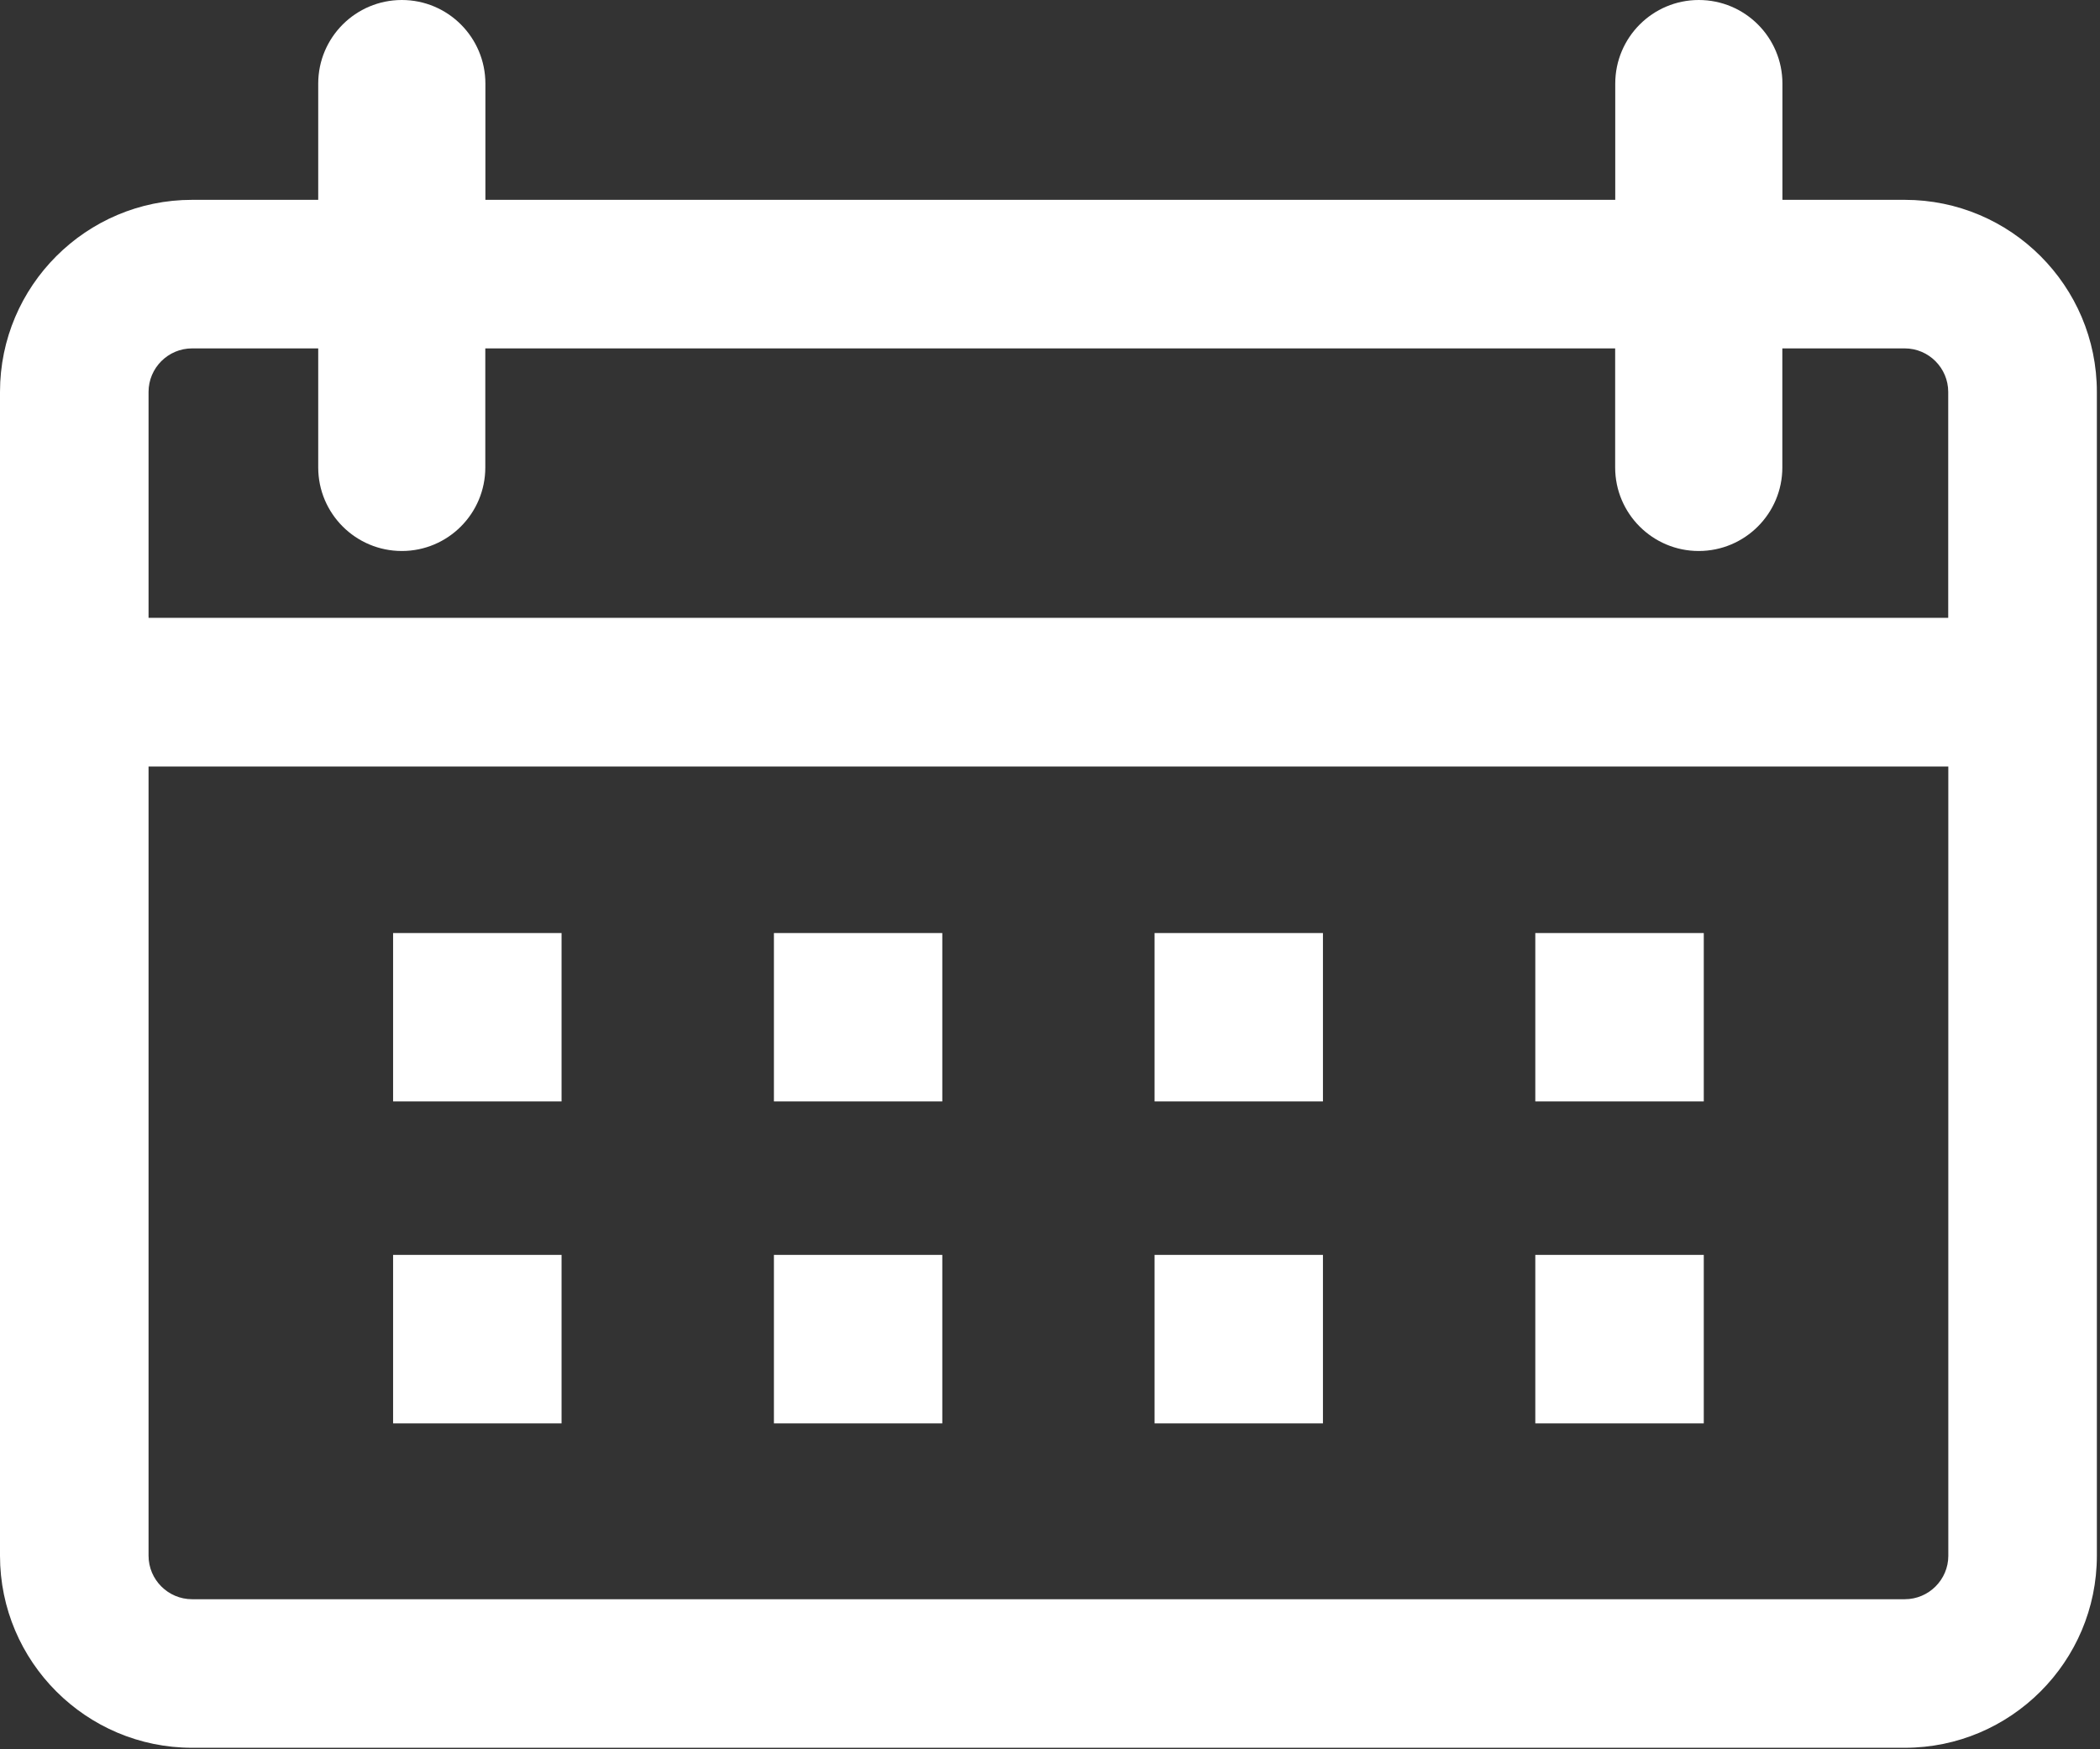
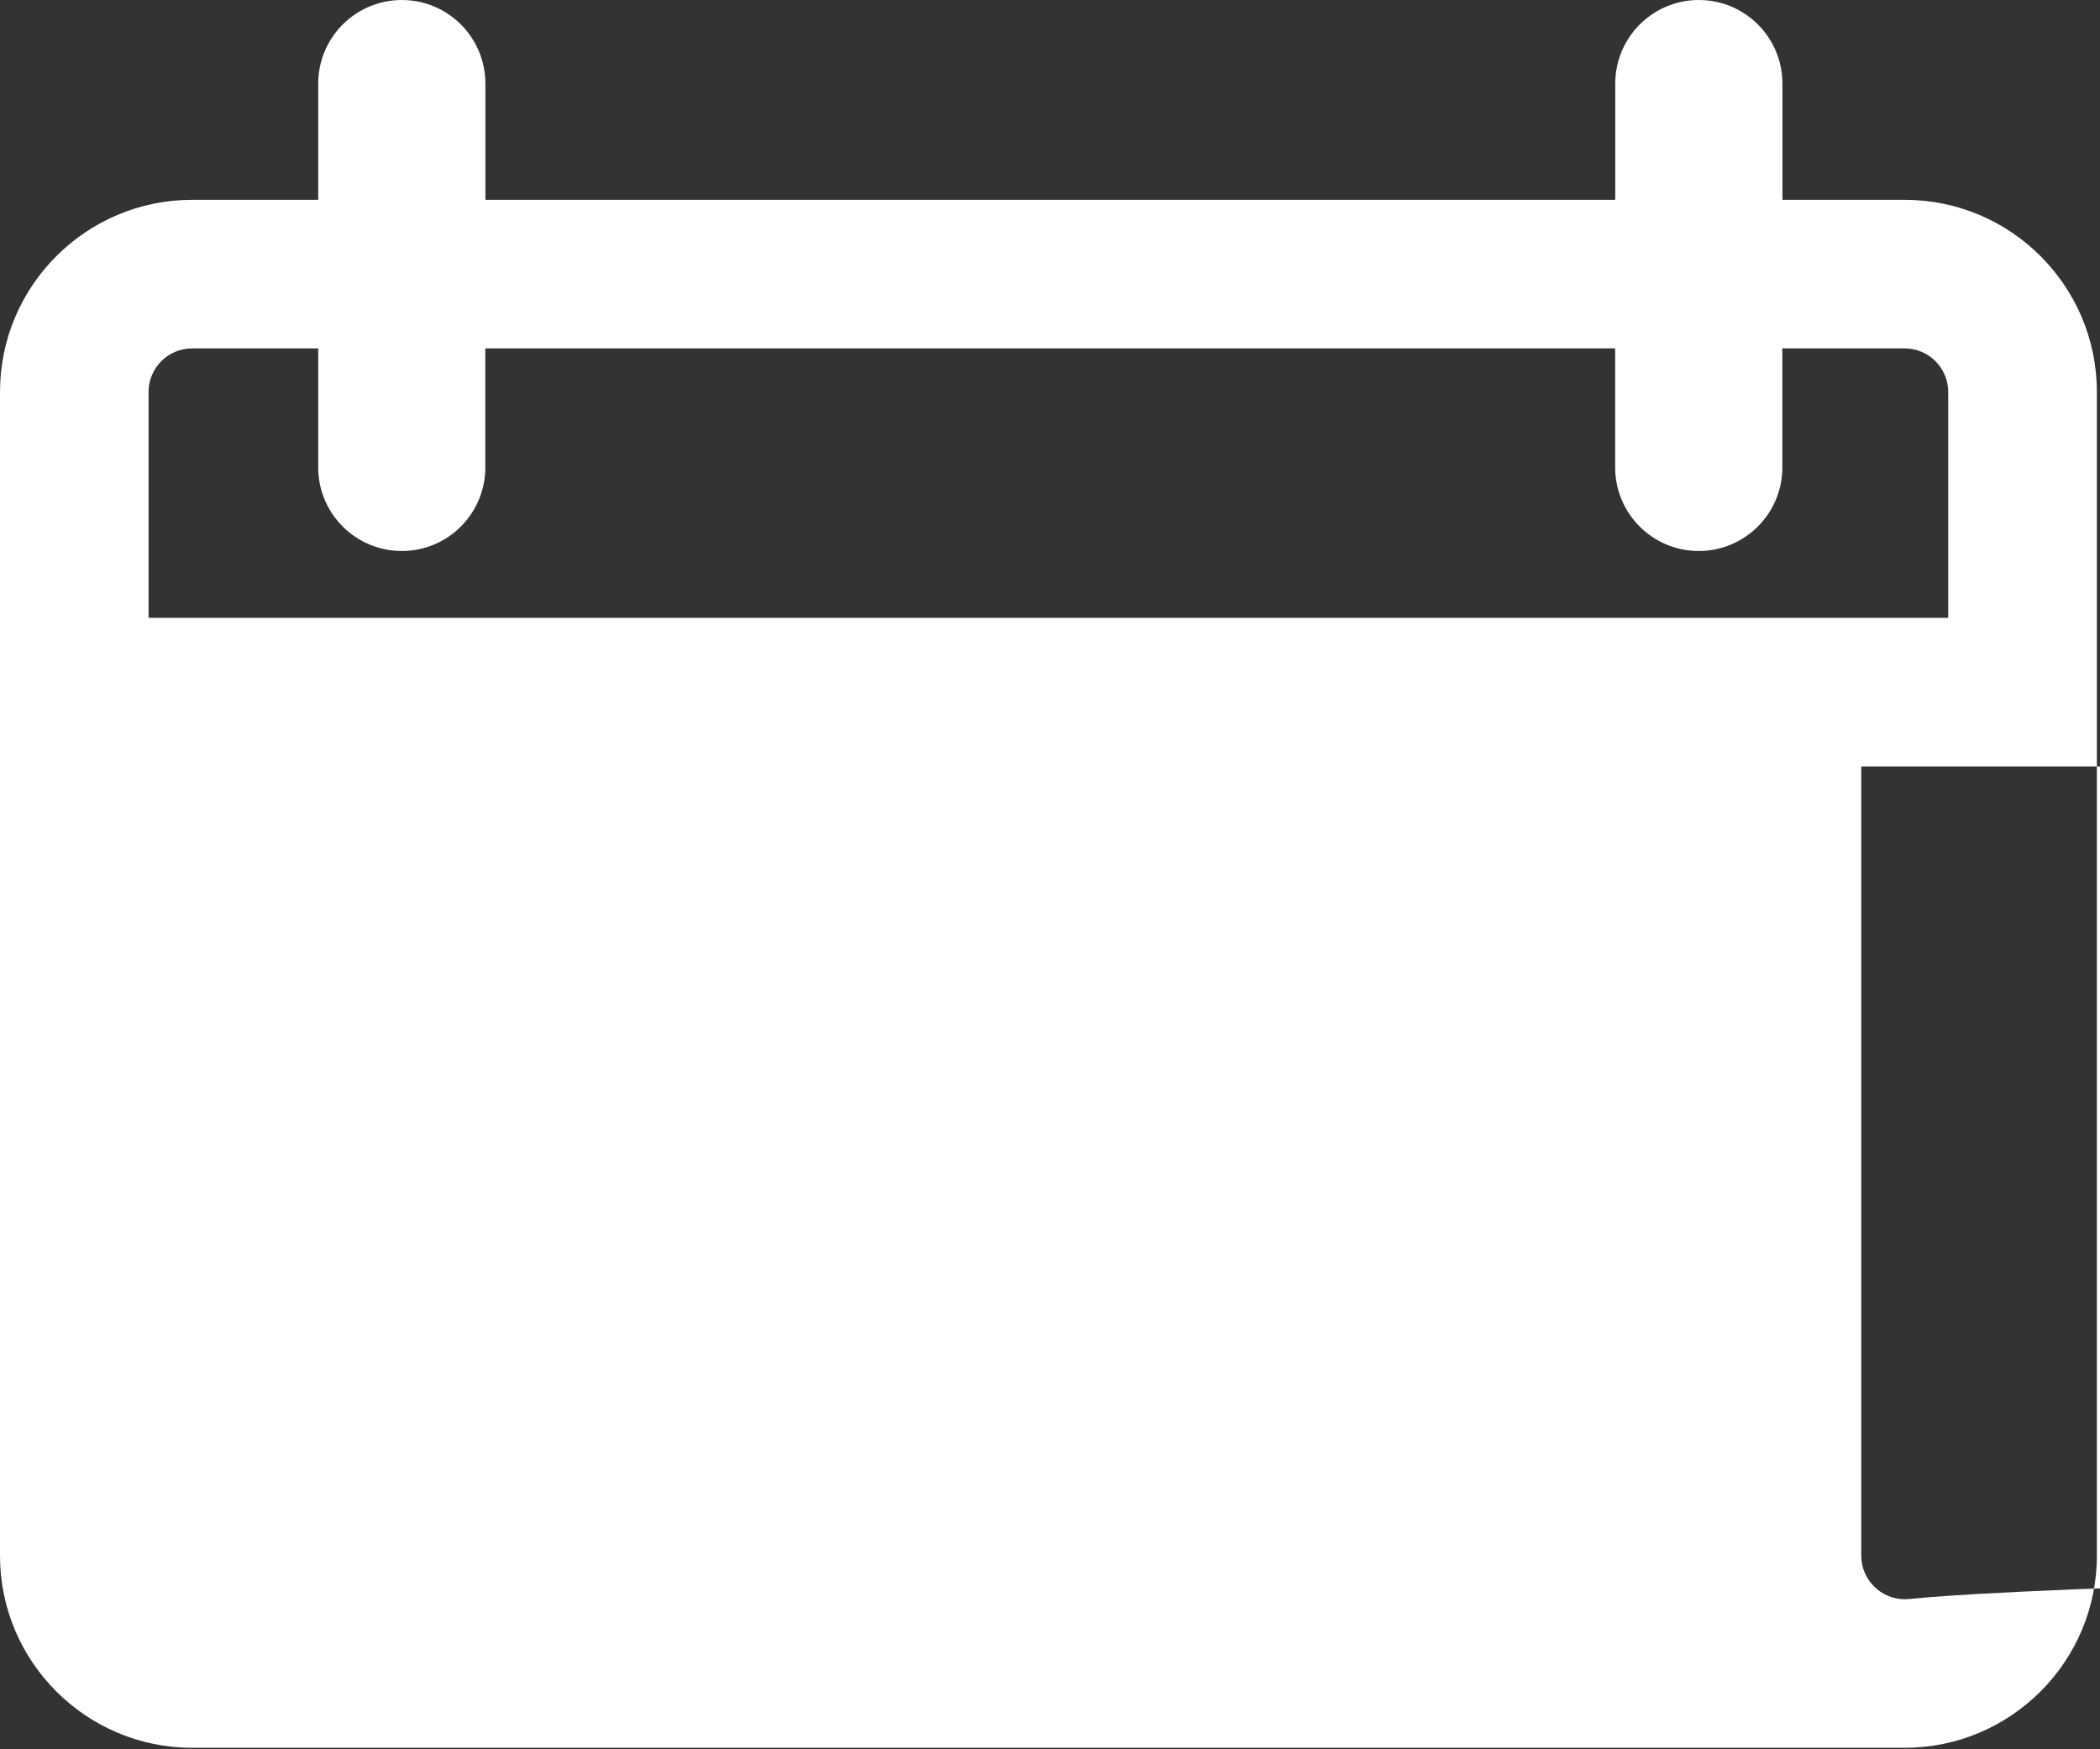
<svg xmlns="http://www.w3.org/2000/svg" version="1.1" id="레이어_1" x="0px" y="0px" width="22.774px" height="18.966px" viewBox="0 0 22.774 18.966" enable-background="new 0 0 22.774 18.966" xml:space="preserve">
  <rect x="0" y="0" width="22.774" height="18.966" fill="#333333" stroke="none" />
  <g>
-     <path fill="#FFFFFF" d="M20.657,2.167H19.33v-1.26C19.33,0.406,18.924,0,18.423,0c-0.5,0-0.906,0.406-0.906,0.907v1.26H5.264v-1.26   C5.264,0.406,4.858,0,4.358,0C3.857,0,3.451,0.406,3.451,0.907v1.26H2.083C0.935,2.167,0,3.101,0,4.25v12.62   c0,1.149,0.935,2.083,2.083,2.083h18.574c1.148,0,2.083-0.934,2.083-2.083V4.25C22.74,3.101,21.806,2.167,20.657,2.167z    M2.083,3.778h1.368v1.291c0,0.5,0.406,0.906,0.907,0.906c0.5,0,0.905-0.406,0.905-0.906V3.778h12.253v1.291   c0,0.5,0.406,0.906,0.906,0.906c0.501,0,0.907-0.406,0.907-0.906V3.778h1.327c0.26,0,0.472,0.212,0.472,0.472V6.7H1.611V4.25   C1.611,3.99,1.823,3.778,2.083,3.778z M20.657,17.342H2.083c-0.26,0-0.472-0.212-0.472-0.472V8.312h19.518v8.559   C21.129,17.13,20.917,17.342,20.657,17.342z" />
-     <rect x="4.263" y="10.118" fill="#FFFFFF" width="1.827" height="1.826" />
+     <path fill="#FFFFFF" d="M20.657,2.167H19.33v-1.26C19.33,0.406,18.924,0,18.423,0c-0.5,0-0.906,0.406-0.906,0.907v1.26H5.264v-1.26   C5.264,0.406,4.858,0,4.358,0C3.857,0,3.451,0.406,3.451,0.907v1.26H2.083C0.935,2.167,0,3.101,0,4.25v12.62   c0,1.149,0.935,2.083,2.083,2.083h18.574c1.148,0,2.083-0.934,2.083-2.083V4.25C22.74,3.101,21.806,2.167,20.657,2.167z    M2.083,3.778h1.368v1.291c0,0.5,0.406,0.906,0.907,0.906c0.5,0,0.905-0.406,0.905-0.906V3.778h12.253v1.291   c0,0.5,0.406,0.906,0.906,0.906c0.501,0,0.907-0.406,0.907-0.906V3.778h1.327c0.26,0,0.472,0.212,0.472,0.472V6.7H1.611V4.25   C1.611,3.99,1.823,3.778,2.083,3.778z M20.657,17.342c-0.26,0-0.472-0.212-0.472-0.472V8.312h19.518v8.559   C21.129,17.13,20.917,17.342,20.657,17.342z" />
    <rect x="8.393" y="10.118" fill="#FFFFFF" width="1.826" height="1.826" />
    <rect x="12.521" y="10.118" fill="#FFFFFF" width="1.826" height="1.826" />
-     <rect x="16.65" y="10.118" fill="#FFFFFF" width="1.827" height="1.826" />
    <rect x="4.263" y="13.608" fill="#FFFFFF" width="1.827" height="1.827" />
-     <rect x="8.393" y="13.608" fill="#FFFFFF" width="1.826" height="1.827" />
    <rect x="12.521" y="13.608" fill="#FFFFFF" width="1.826" height="1.827" />
    <rect x="16.65" y="13.608" fill="#FFFFFF" width="1.827" height="1.827" />
  </g>
</svg>